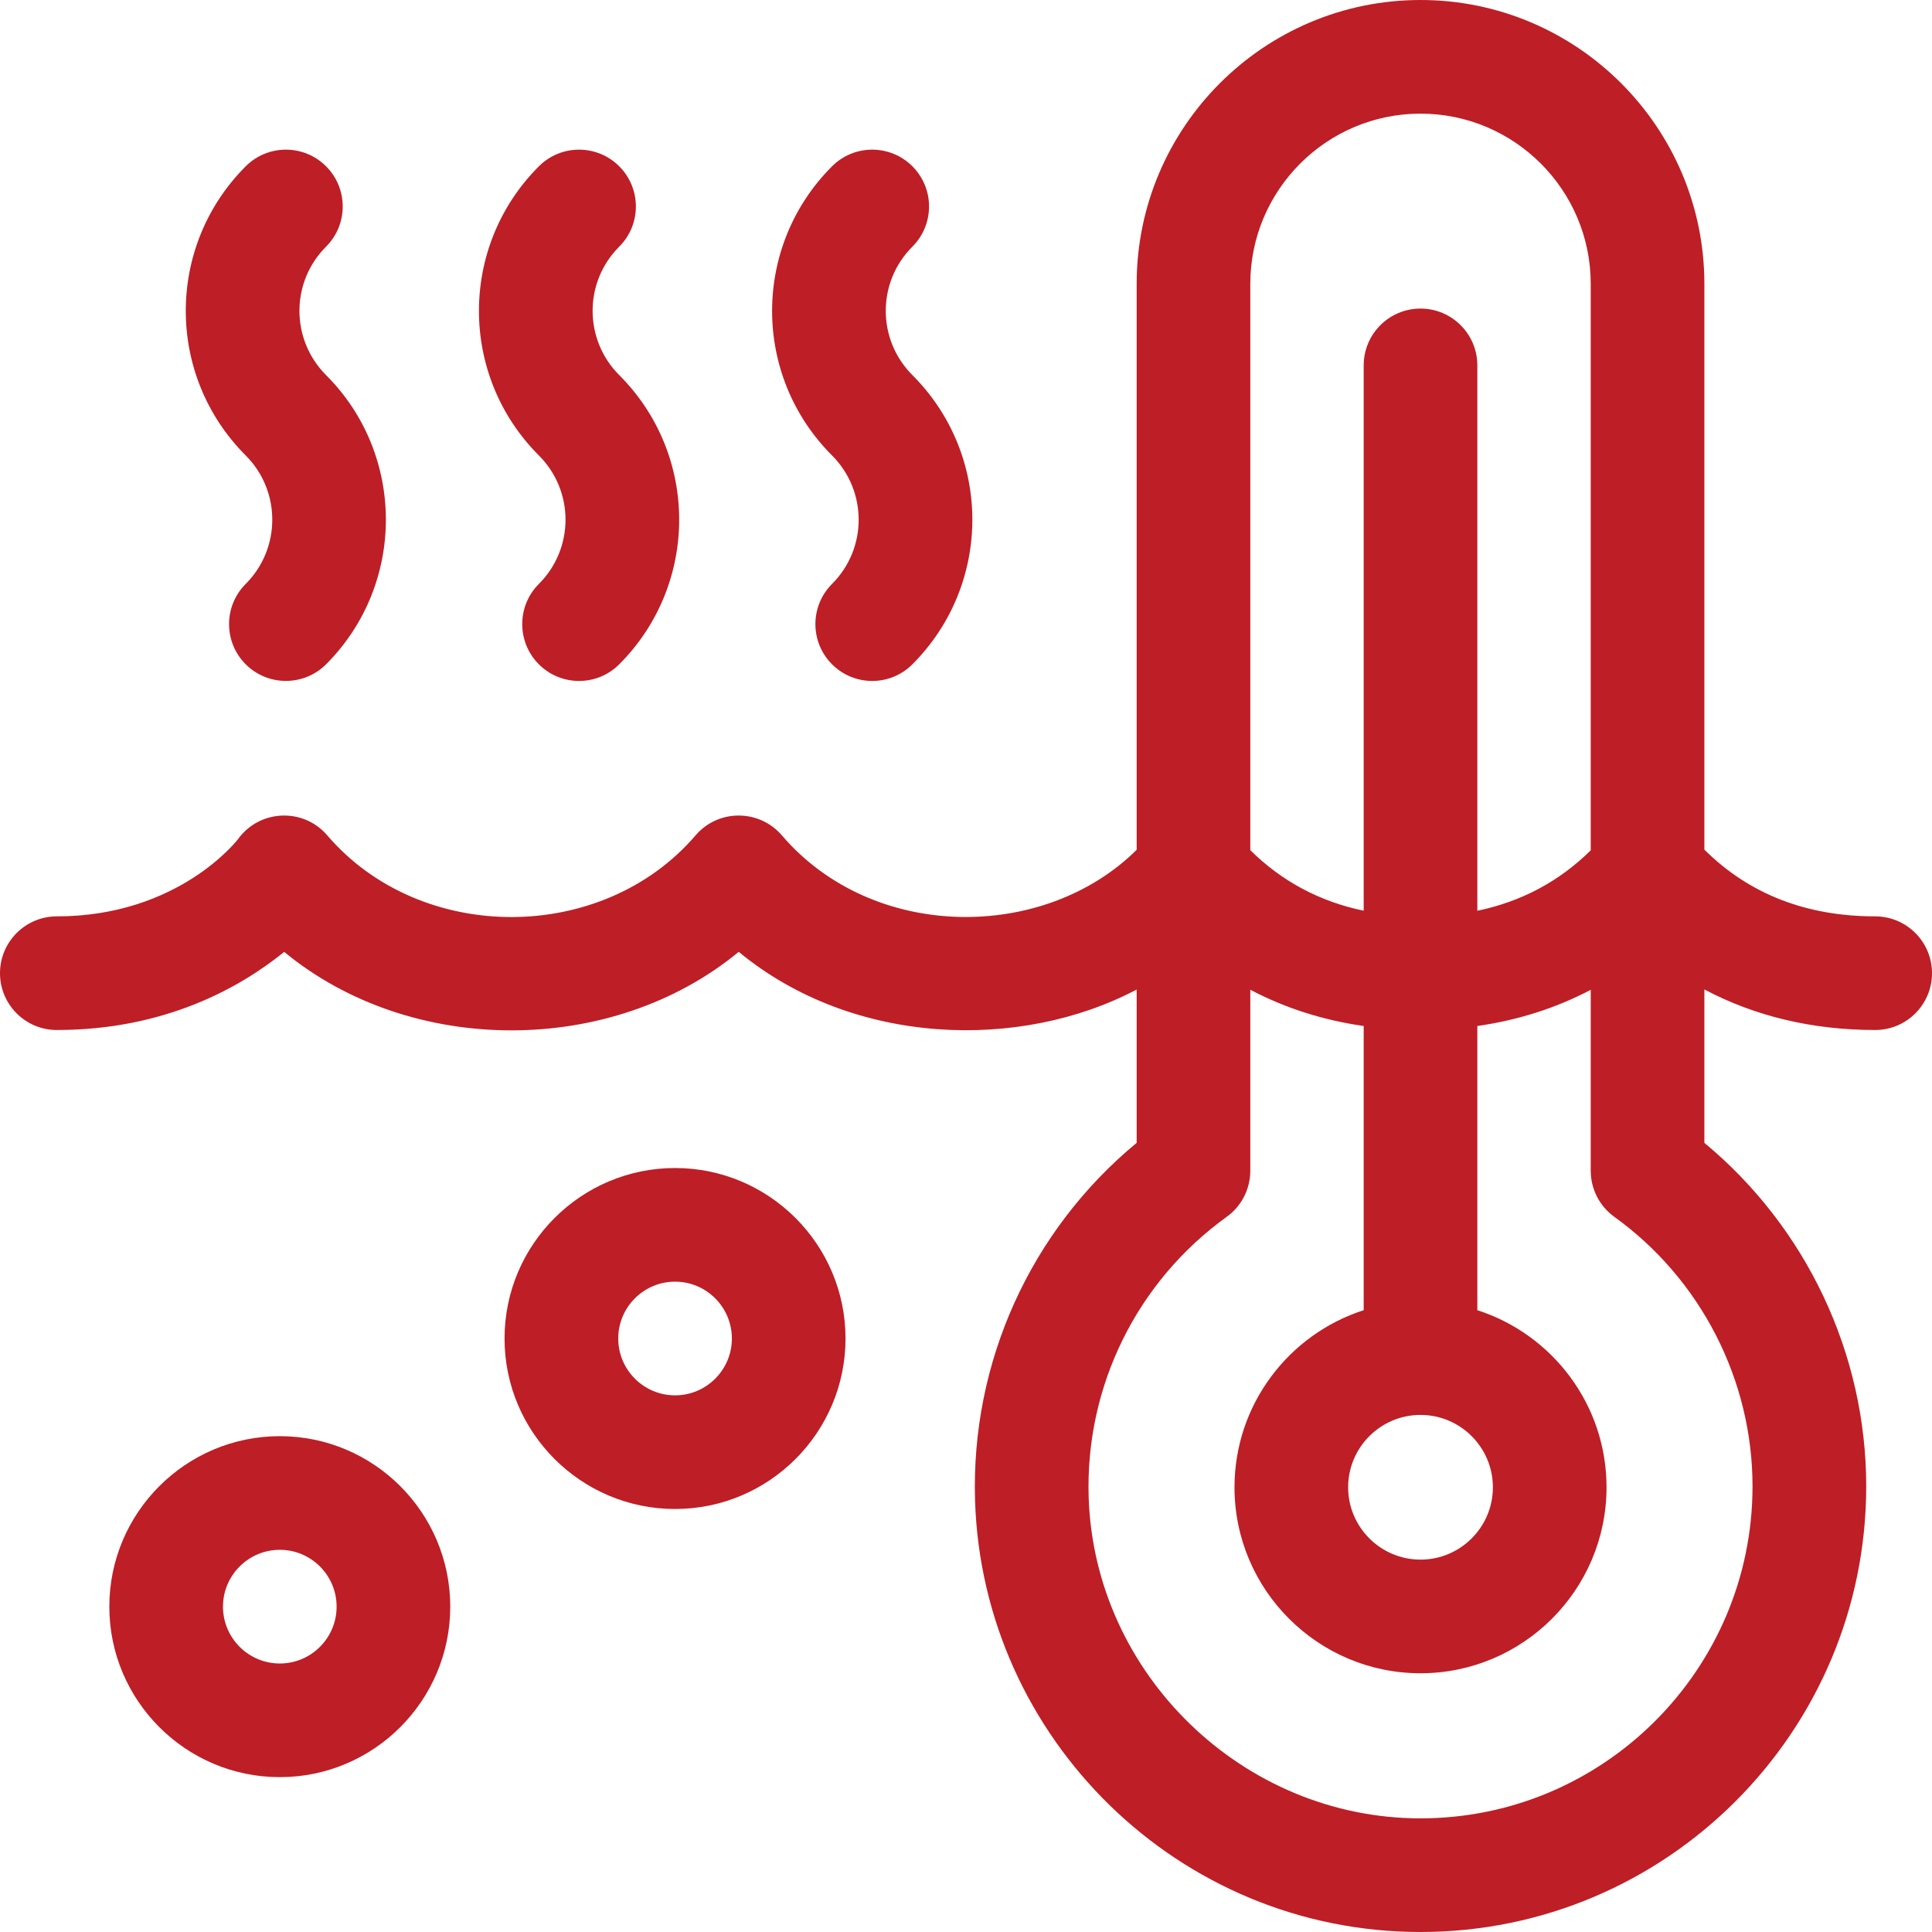
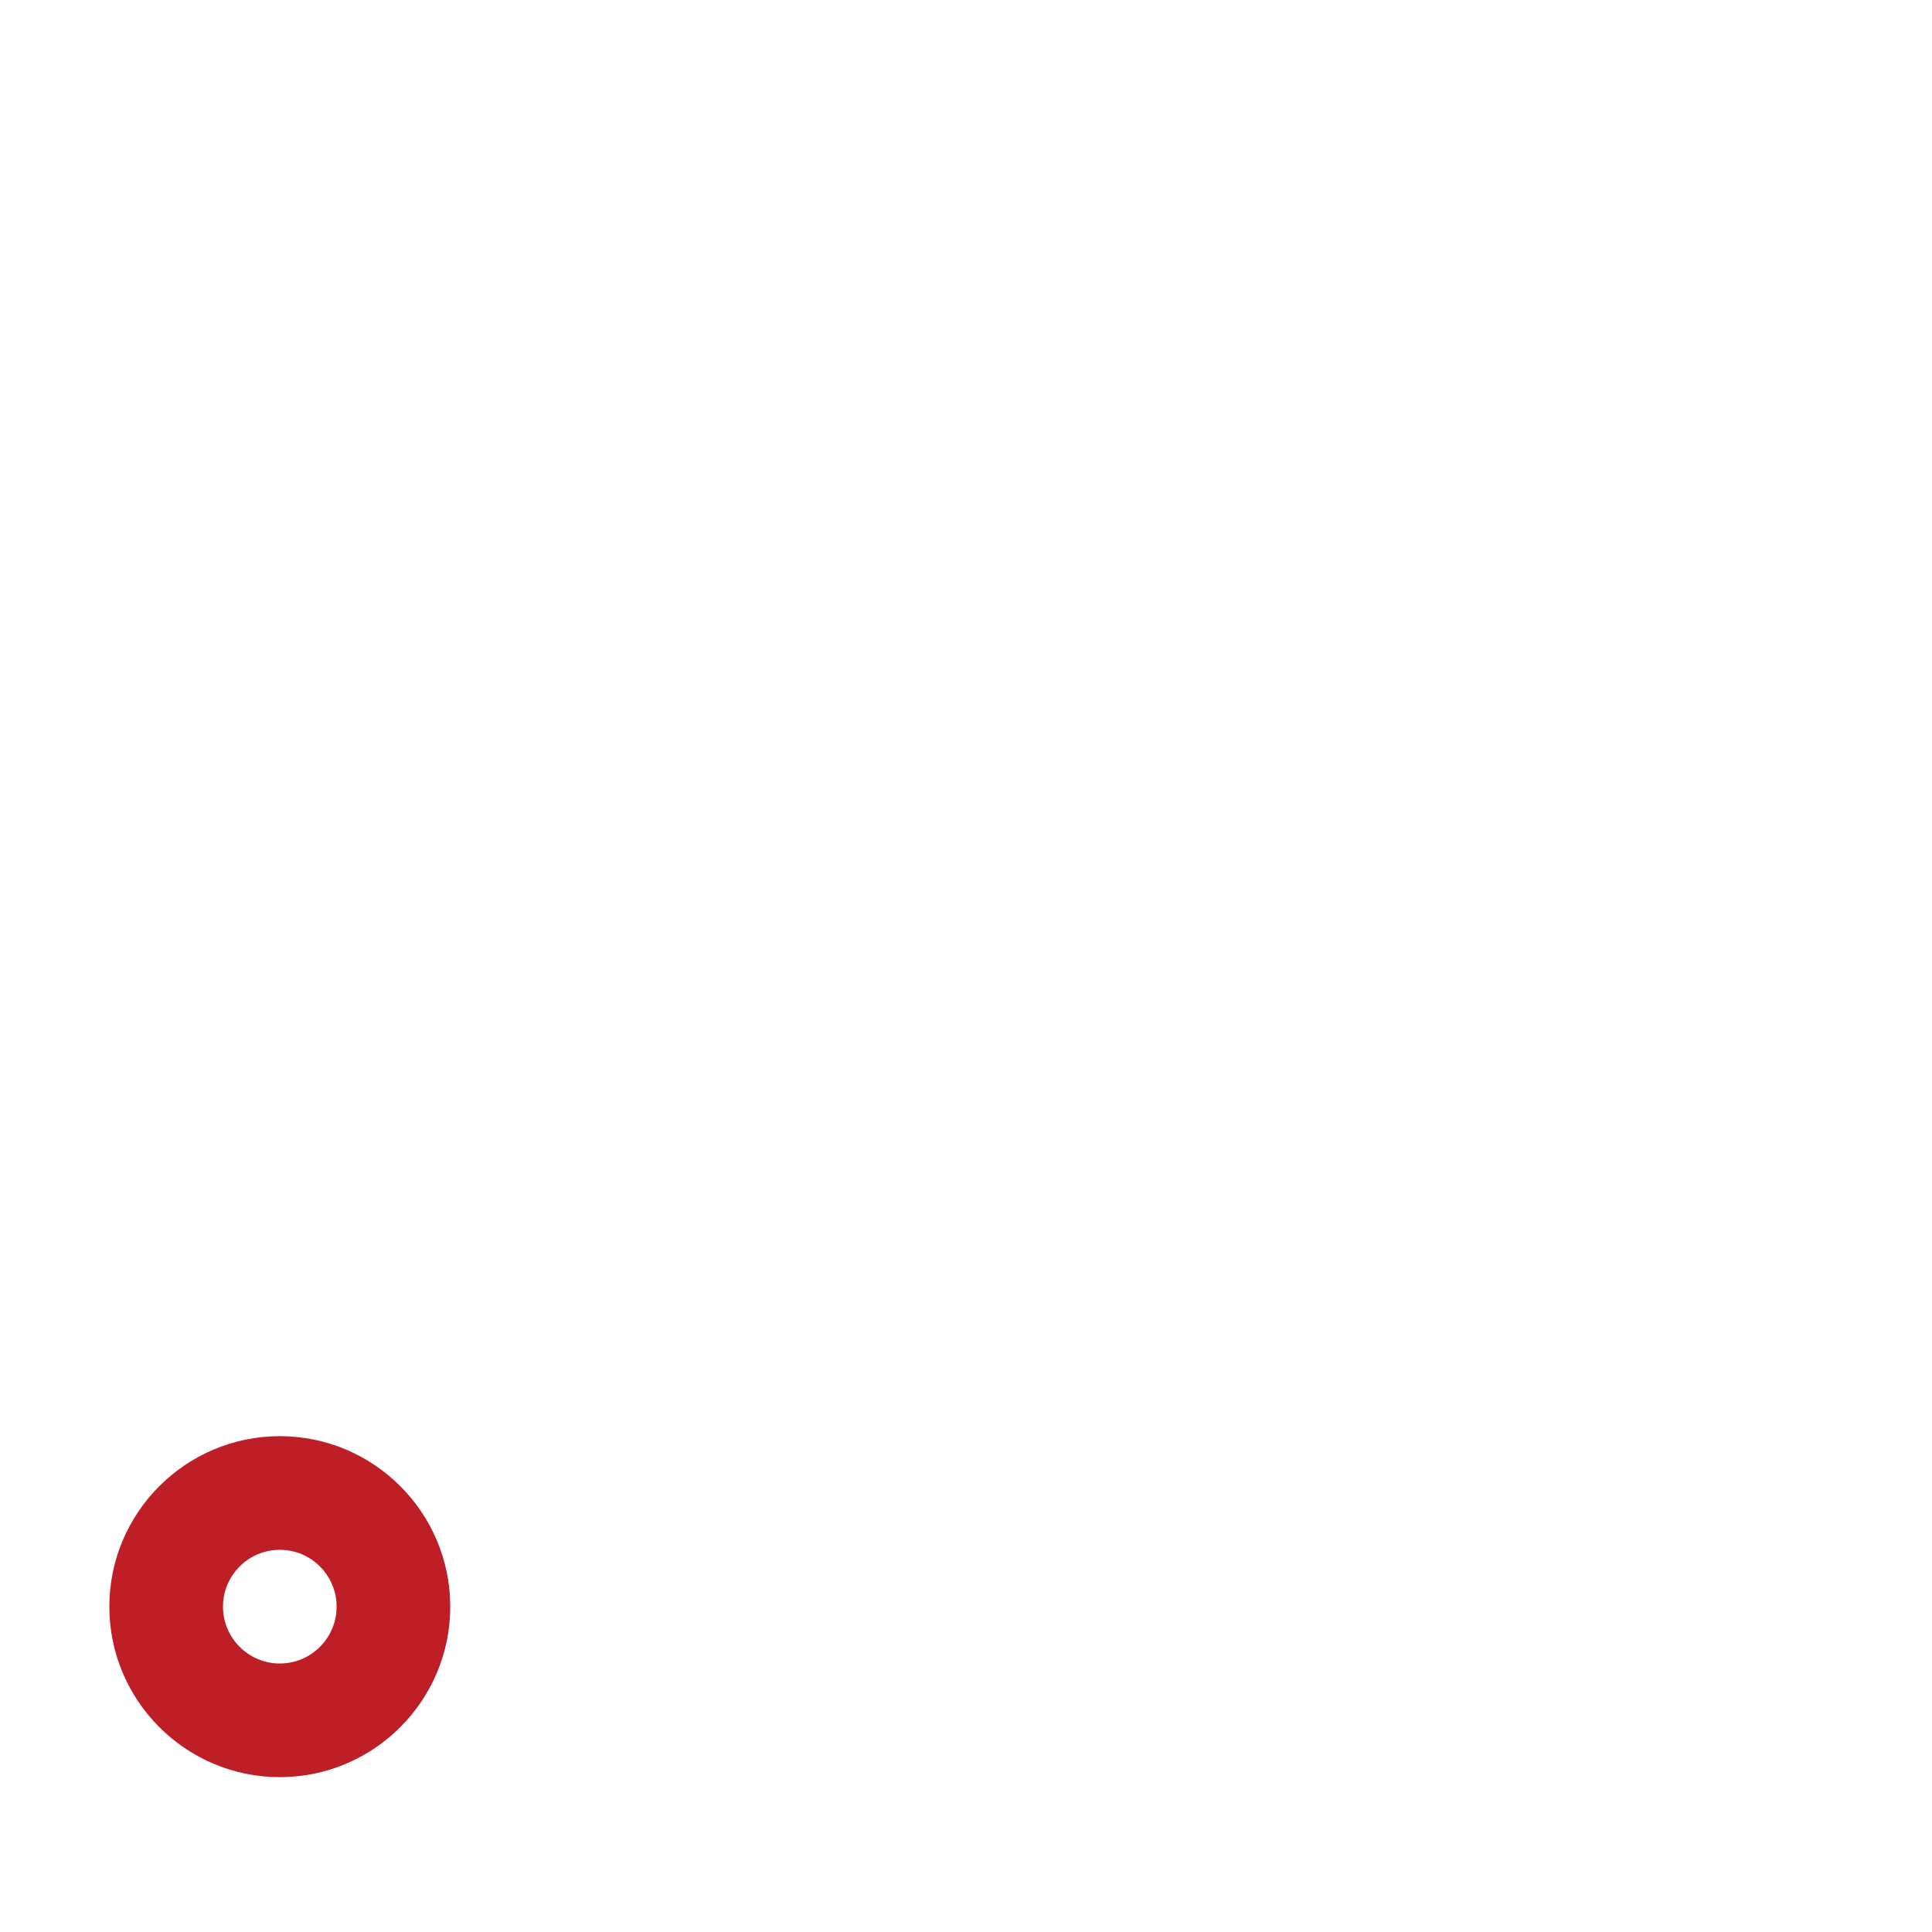
<svg xmlns="http://www.w3.org/2000/svg" width="39" height="39" viewBox="0 0 39 39" fill="none">
  <g clip-path="url(#clip0_209_2016)">
-     <path d="M37.853 18.498C36.459 18.498 35.302 18.044 34.405 17.151V5.73C34.405 2.57 31.834 0 28.675 0C25.515 0 22.945 2.57 22.945 5.73V17.154C21.09 18.998 17.632 19.021 15.783 16.863C15.325 16.33 14.498 16.329 14.041 16.863C12.161 19.057 8.494 19.066 6.606 16.863C6.123 16.299 5.24 16.338 4.806 16.937C4.795 16.953 3.607 18.498 1.147 18.498C0.514 18.498 0 19.012 0 19.645C0 20.279 0.514 20.792 1.147 20.792C3.337 20.792 4.855 19.93 5.737 19.215C8.295 21.327 12.353 21.328 14.912 19.214C17.221 21.121 20.598 21.215 22.945 19.975V23.07C20.805 24.839 19.595 27.496 19.683 30.293C19.834 35.09 23.793 39 28.675 39C33.636 39 37.672 34.964 37.672 30.003C37.672 27.322 36.46 24.773 34.405 23.07V19.973C35.424 20.513 36.585 20.792 37.853 20.792C38.486 20.792 39 20.279 39 19.645C39 19.012 38.486 18.498 37.853 18.498ZM28.675 2.294C30.569 2.294 32.111 3.835 32.111 5.73V17.165C31.475 17.793 30.709 18.201 29.822 18.385V7.376C29.822 6.743 29.308 6.229 28.675 6.229C28.041 6.229 27.528 6.743 27.528 7.376V18.384C26.641 18.2 25.875 17.791 25.239 17.162V5.73C25.239 3.835 26.781 2.294 28.675 2.294ZM28.675 28.562C29.48 28.562 30.136 29.217 30.136 30.023C30.136 30.828 29.48 31.483 28.675 31.483C27.87 31.483 27.214 30.828 27.214 30.023C27.214 29.217 27.87 28.562 28.675 28.562ZM35.377 30.003C35.377 33.699 32.371 36.706 28.675 36.706C25.094 36.706 22.089 33.797 21.976 30.221C21.906 27.986 22.948 25.871 24.763 24.563C25.062 24.348 25.239 24.001 25.239 23.633V19.979C25.939 20.348 26.706 20.594 27.528 20.711V26.448C26.017 26.934 24.92 28.352 24.92 30.023C24.92 32.093 26.605 33.777 28.675 33.777C30.745 33.777 32.43 32.093 32.43 30.023C32.43 28.352 31.333 26.934 29.822 26.448V20.711C30.644 20.594 31.411 20.349 32.111 19.981V23.633C32.111 24.001 32.288 24.348 32.587 24.563C34.334 25.822 35.377 27.856 35.377 30.003Z" fill="#BE1E26" />
-     <path d="M13.627 23.578C11.729 23.578 10.185 25.122 10.185 27.02C10.185 28.917 11.729 30.461 13.627 30.461C15.524 30.461 17.068 28.917 17.068 27.02C17.068 25.122 15.524 23.578 13.627 23.578ZM13.627 28.167C12.994 28.167 12.48 27.652 12.48 27.02C12.48 26.387 12.994 25.872 13.627 25.872C14.259 25.872 14.774 26.387 14.774 27.02C14.774 27.652 14.259 28.167 13.627 28.167Z" fill="#BE1E26" />
    <path d="M5.648 28.991C3.751 28.991 2.207 30.535 2.207 32.432C2.207 34.33 3.751 35.874 5.648 35.874C7.546 35.874 9.089 34.33 9.089 32.432C9.089 30.535 7.546 28.991 5.648 28.991ZM5.648 33.58C5.016 33.58 4.501 33.065 4.501 32.432C4.501 31.8 5.016 31.285 5.648 31.285C6.281 31.285 6.795 31.8 6.795 32.432C6.795 33.065 6.281 33.58 5.648 33.58Z" fill="#BE1E26" />
-     <path d="M4.96 11.787C4.512 12.235 4.512 12.962 4.96 13.41C5.408 13.857 6.134 13.857 6.582 13.41C8.192 11.8 8.192 9.181 6.582 7.572C5.866 6.855 5.865 5.695 6.582 4.979C7.03 4.531 7.03 3.805 6.582 3.357C6.134 2.909 5.408 2.909 4.96 3.357C3.347 4.97 3.347 7.581 4.96 9.194C5.675 9.909 5.675 11.072 4.96 11.787Z" fill="#BE1E26" />
-     <path d="M10.878 11.787C10.43 12.235 10.43 12.962 10.878 13.41C11.326 13.858 12.052 13.858 12.5 13.41C14.113 11.796 14.114 9.185 12.5 7.572C11.784 6.855 11.783 5.695 12.5 4.979C12.948 4.531 12.948 3.805 12.5 3.357C12.052 2.909 11.326 2.909 10.878 3.357C9.265 4.97 9.265 7.581 10.878 9.194C11.595 9.911 11.595 11.071 10.878 11.787Z" fill="#BE1E26" />
-     <path d="M16.796 11.787C16.348 12.235 16.348 12.962 16.796 13.41C17.244 13.858 17.97 13.858 18.418 13.41C20.031 11.796 20.032 9.185 18.418 7.572C17.701 6.855 17.701 5.695 18.418 4.979C18.866 4.531 18.866 3.805 18.418 3.357C17.97 2.909 17.244 2.909 16.796 3.357C15.183 4.97 15.182 7.581 16.796 9.194C17.512 9.911 17.513 11.071 16.796 11.787Z" fill="#BE1E26" />
  </g>
  <defs>
    <clipPath id="clip0_209_2016">
      <rect width="39" height="39" fill="white" />
    </clipPath>
  </defs>
</svg>